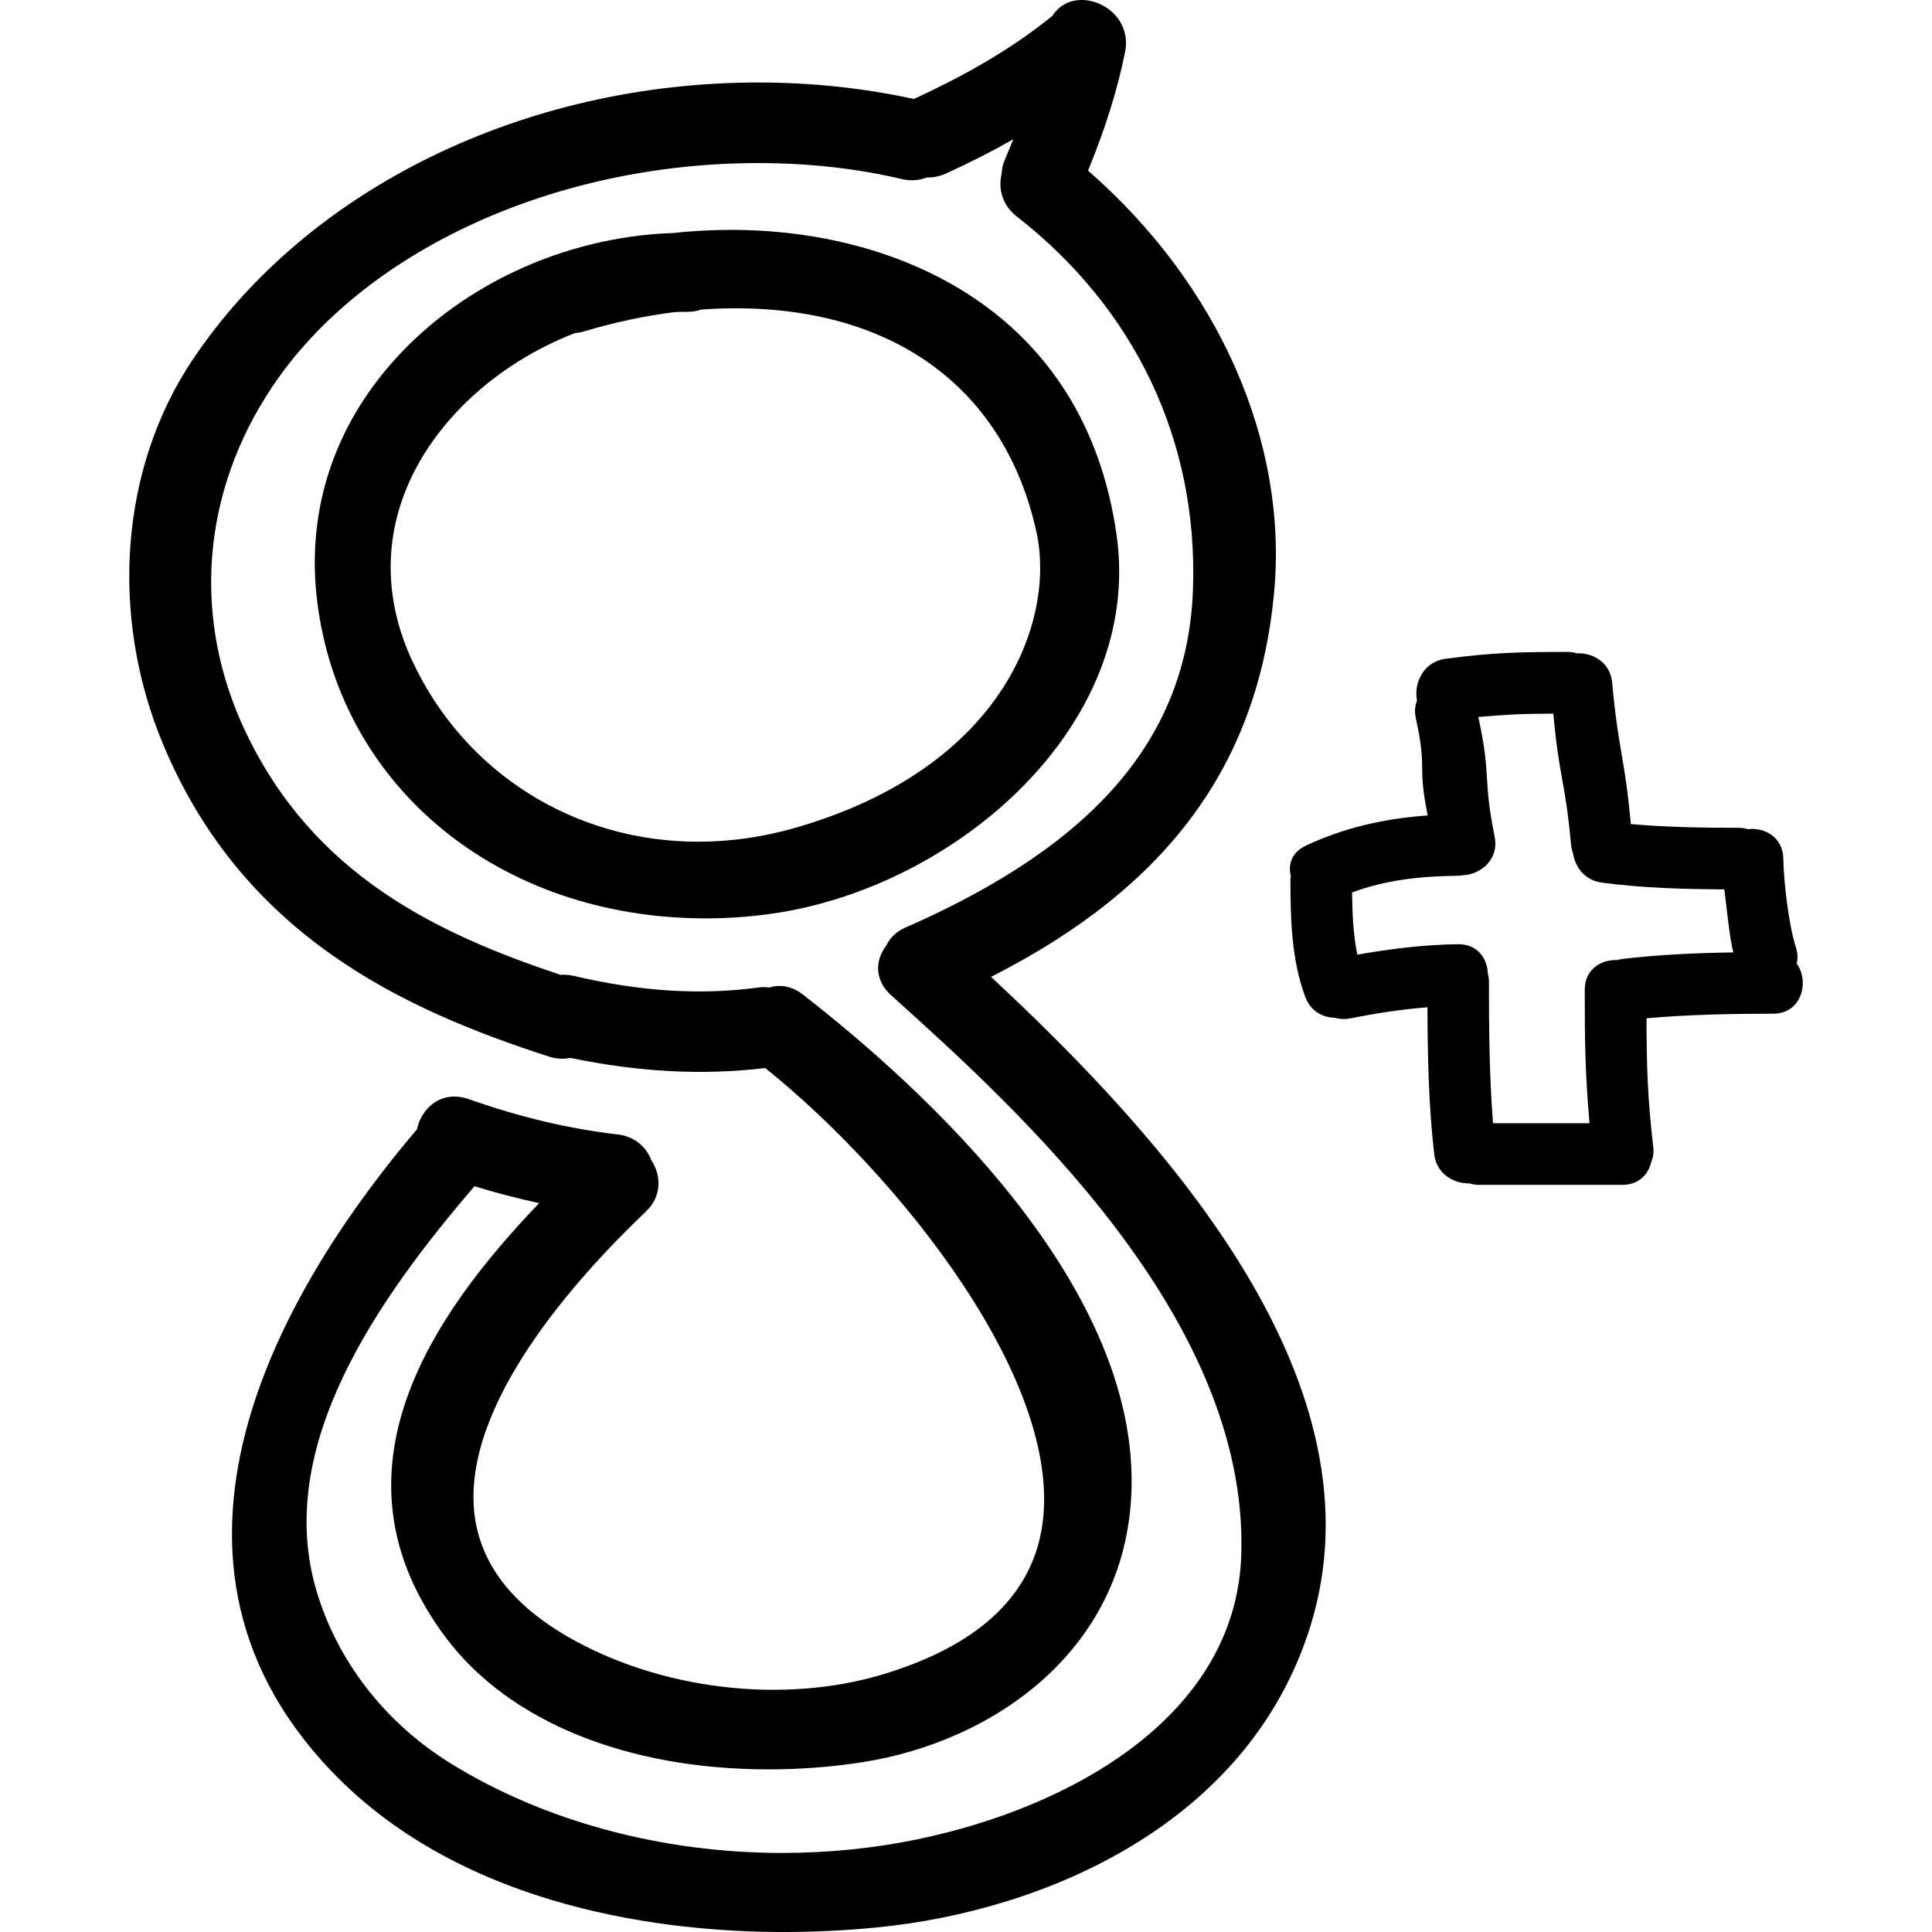
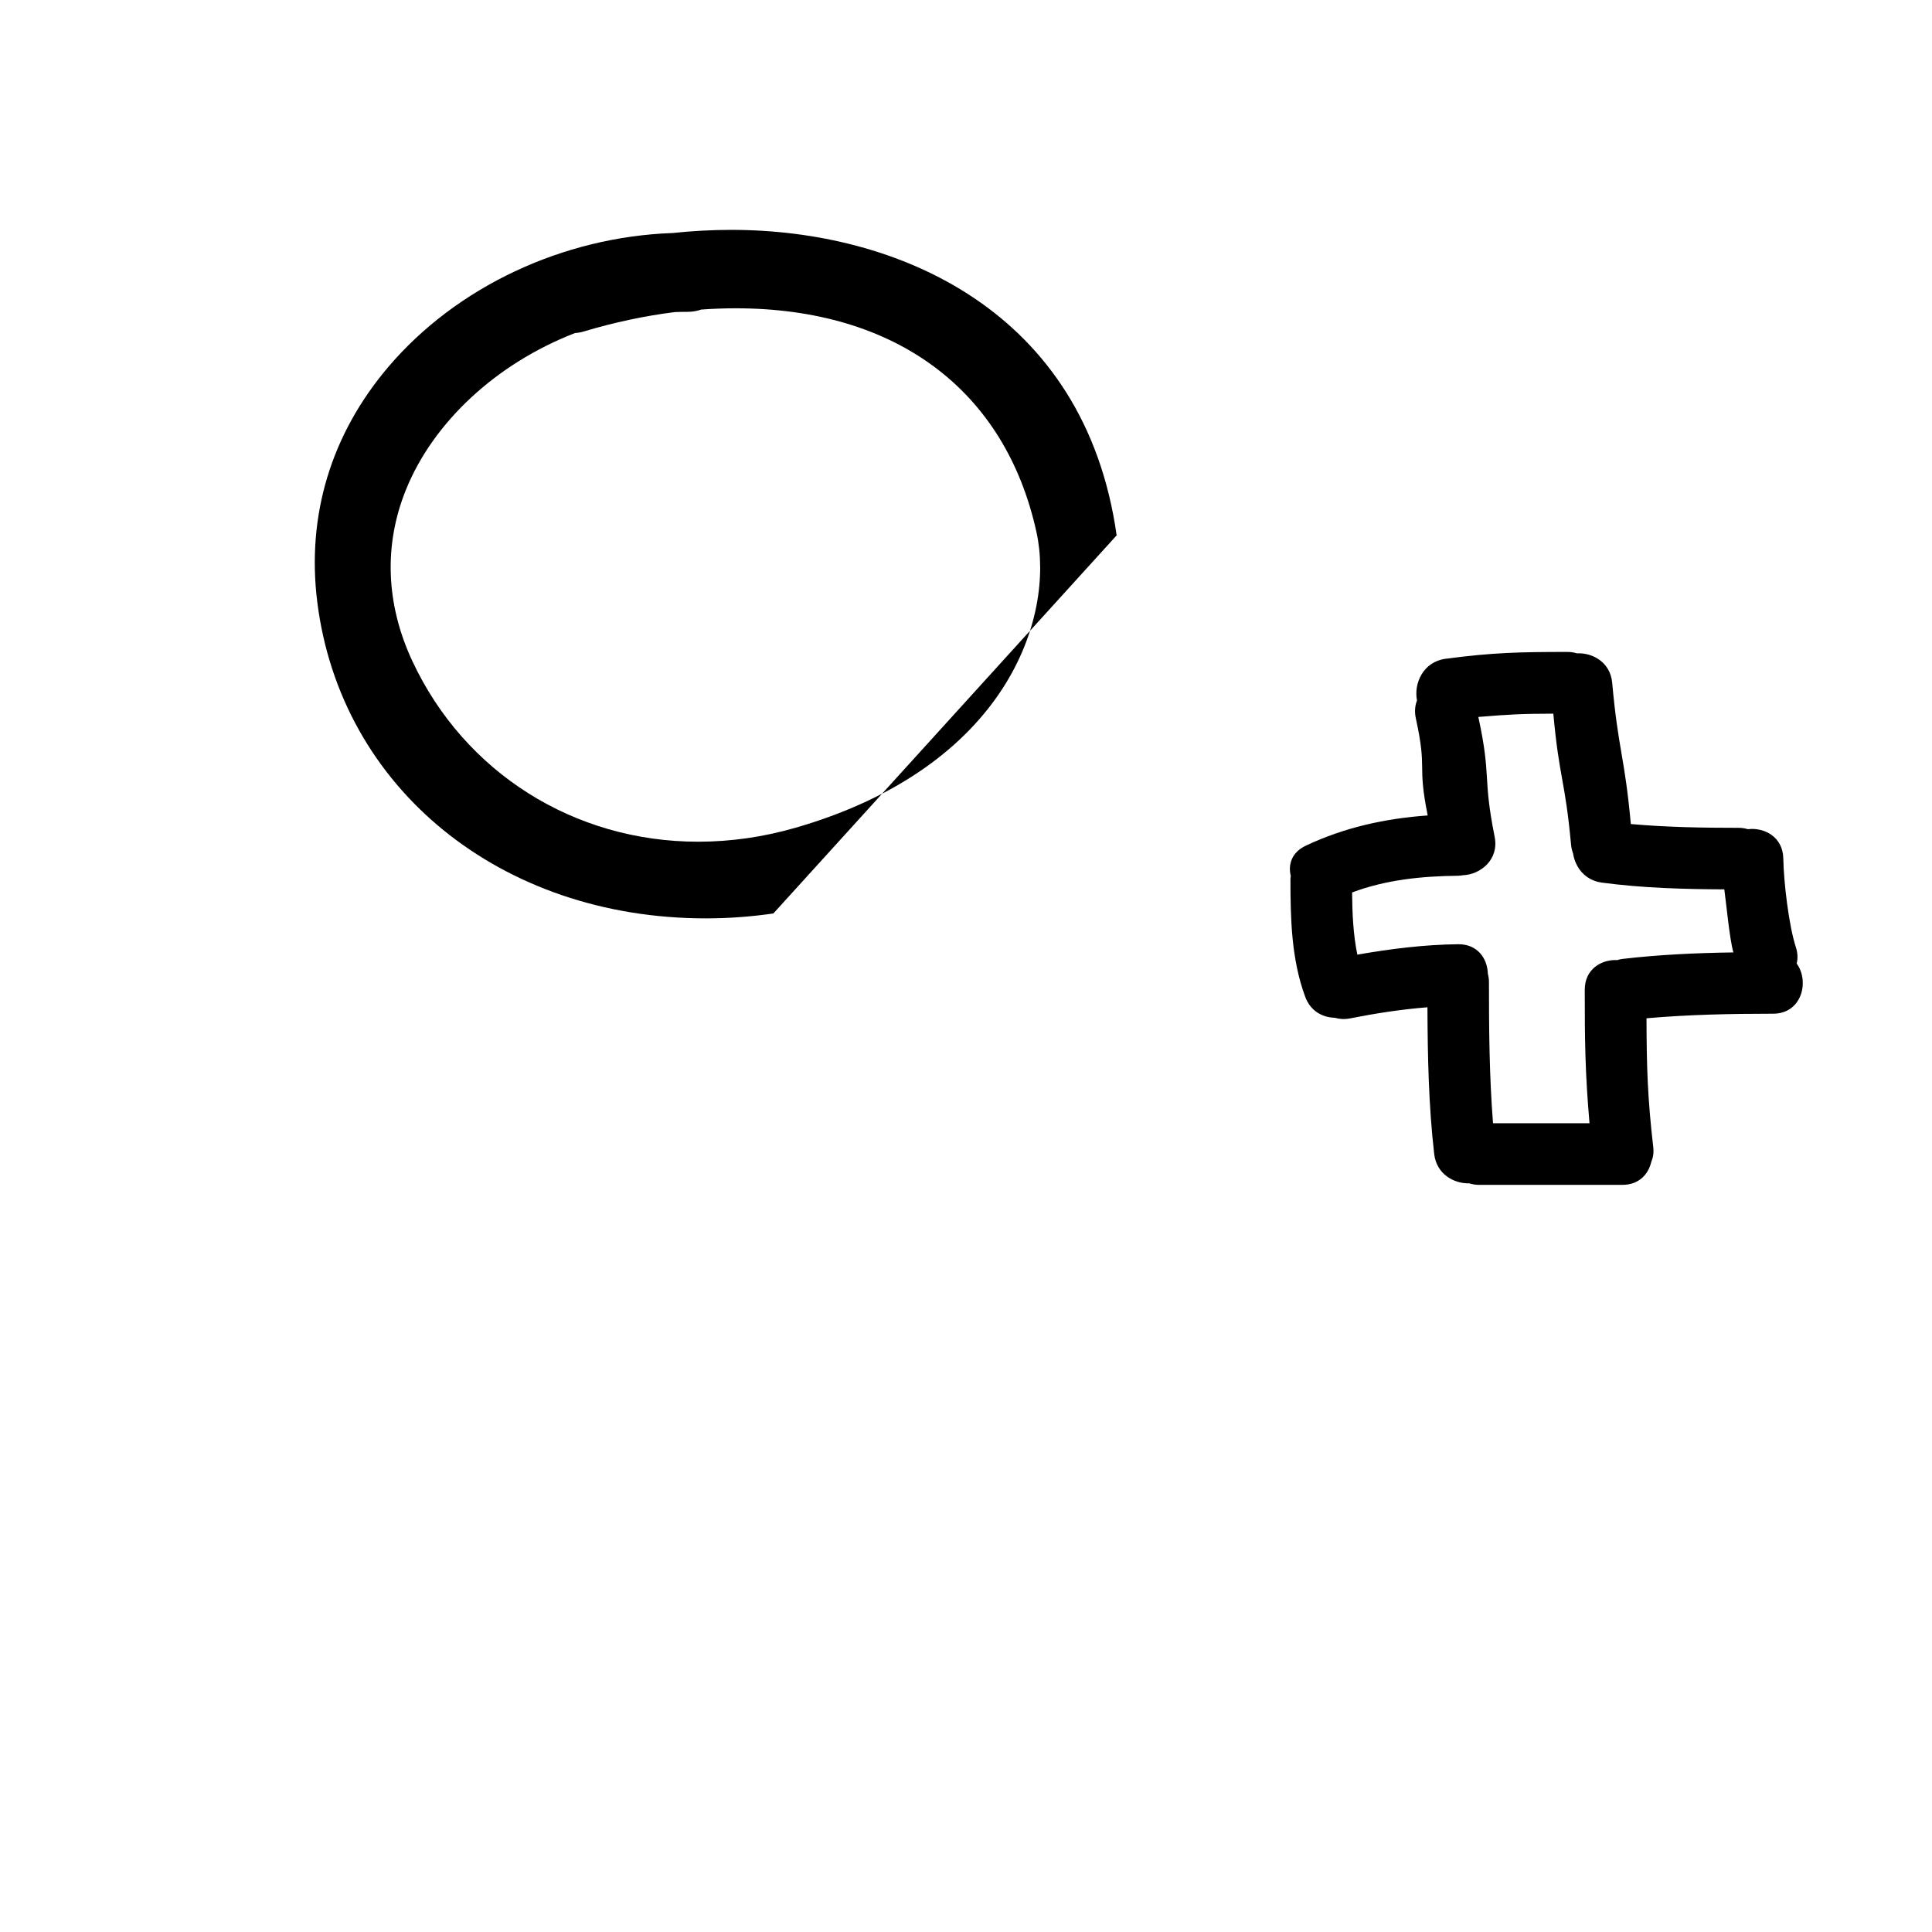
<svg xmlns="http://www.w3.org/2000/svg" version="1.1" id="Capa_1" x="0px" y="0px" width="92.837px" height="92.837px" viewBox="0 0 92.837 92.837" style="enable-background:new 0 0 92.837 92.837;" xml:space="preserve">
  <g>
    <g>
-       <path d="M53.657,25.726c-1.522-10.824-10.559-14.68-18.508-14.68c-0.942,0-1.904,0.052-2.824,0.151    c-5.284,0.185-10.39,2.587-13.658,6.426c-2.761,3.244-3.943,7.156-3.42,11.315c1.127,8.945,8.806,15.192,18.673,15.192    c0,0,0,0,0.001,0c1.079,0,2.17-0.08,3.241-0.236C45.991,42.605,54.936,34.825,53.657,25.726z M38.235,39.773    c-1.545,0.447-3.121,0.673-4.686,0.673c-5.967,0-11.229-3.323-13.731-8.672c-1.278-2.731-1.387-5.58-0.312-8.239    c1.317-3.259,4.351-6.069,8.121-7.53c0.147-0.01,0.285-0.035,0.422-0.076c1.463-0.44,2.951-0.755,4.379-0.933    c0.176-0.006,0.353-0.012,0.528-0.012h0.087c0.226,0,0.444-0.037,0.651-0.109c0.555-0.04,1.108-0.061,1.656-0.061    c7.692,0,12.961,3.925,14.457,10.769C50.704,29.683,48.359,36.844,38.235,39.773z" />
-       <path d="M47.621,46.941c8.503-4.314,12.831-10.201,13.603-18.474c0.674-7.238-2.665-14.789-8.941-20.269    c0.84-2.049,1.424-3.92,1.781-5.709c0.123-0.615-0.022-1.214-0.412-1.688C53.247,0.307,52.606,0,51.982,0    c-0.601,0-1.106,0.275-1.407,0.759c-1.824,1.477-3.948,2.75-6.664,3.996c-2.409-0.524-4.921-0.791-7.47-0.791    c-11.271,0-21.689,5.108-27.19,13.33c-3.466,5.177-4.009,12.25-1.419,18.46c3.835,9.197,11.535,12.755,18.562,15.021    c0.34,0.108,0.684,0.129,1.009,0.058c3.304,0.687,6.354,0.846,9.369,0.489c6.365,5.103,14.599,15.291,13.256,22.303    c-0.612,3.203-3.177,5.503-7.621,6.837c-4.812,1.444-10.726,0.728-15.135-1.821c-2.688-1.554-4.193-3.529-4.472-5.875    c-0.623-5.248,4.891-11.363,8.232-14.542c0.812-0.771,0.722-1.784,0.267-2.473c-0.273-0.7-0.857-1.149-1.614-1.237    c-2.364-0.275-4.712-0.833-7.176-1.703c-0.226-0.078-0.452-0.119-0.672-0.119c-0.982,0-1.629,0.769-1.801,1.574    c-5.952,6.997-14.285,20.209-4.105,30.846c6.431,6.721,16.359,7.725,21.705,7.726h0.001c1.486,0,2.996-0.074,4.486-0.219    c8.112-0.79,17.843-4.985,20.817-14.39C66.637,66.548,56.146,54.867,47.621,46.941z M59.646,74.714    c-0.247,7.759-8.203,12.147-15.566,13.67c-2.103,0.435-4.287,0.654-6.494,0.654c-5.792,0-11.45-1.528-15.932-4.304    c-3.156-1.955-5.448-4.91-6.454-8.32c-2.036-6.907,2.936-13.975,7.599-19.412c1.028,0.314,2.07,0.587,3.109,0.811    c-5.033,5.256-10.47,12.9-4.486,20.875c3.021,4.025,8.675,6.334,15.514,6.334c1.515,0,3.025-0.113,4.49-0.342    c6.393-0.99,12.877-5.511,12.951-13.38c0.09-9.707-9.87-18.905-15.815-23.522c-0.487-0.379-1.063-0.494-1.59-0.325    c-0.17-0.023-0.347-0.028-0.54-0.001c-2.766,0.376-5.667,0.193-8.867-0.56c-0.207-0.049-0.423-0.063-0.628-0.048    c-5.921-1.975-11.838-4.766-15.124-11.65c-2.604-5.458-2.142-11.511,1.27-16.609c4.371-6.53,13.538-10.749,23.355-10.749    c2.416,0,4.739,0.259,6.904,0.77c0.412,0.096,0.82,0.068,1.194-0.081c0.308,0.012,0.612-0.047,0.902-0.179    c1.116-0.505,2.205-1.059,3.251-1.652c-0.133,0.334-0.266,0.656-0.399,0.969c-0.098,0.224-0.15,0.453-0.159,0.684    c-0.188,0.79,0.08,1.553,0.721,2.052c5.702,4.439,8.712,10.789,8.475,17.877c-0.237,7.09-4.628,12.268-13.815,16.293    c-0.43,0.188-0.749,0.49-0.928,0.876c-0.591,0.769-0.503,1.713,0.229,2.372C48.822,53.229,60.012,63.303,59.646,74.714z" />
+       <path d="M53.657,25.726c-1.522-10.824-10.559-14.68-18.508-14.68c-0.942,0-1.904,0.052-2.824,0.151    c-5.284,0.185-10.39,2.587-13.658,6.426c-2.761,3.244-3.943,7.156-3.42,11.315c1.127,8.945,8.806,15.192,18.673,15.192    c0,0,0,0,0.001,0c1.079,0,2.17-0.08,3.241-0.236z M38.235,39.773    c-1.545,0.447-3.121,0.673-4.686,0.673c-5.967,0-11.229-3.323-13.731-8.672c-1.278-2.731-1.387-5.58-0.312-8.239    c1.317-3.259,4.351-6.069,8.121-7.53c0.147-0.01,0.285-0.035,0.422-0.076c1.463-0.44,2.951-0.755,4.379-0.933    c0.176-0.006,0.353-0.012,0.528-0.012h0.087c0.226,0,0.444-0.037,0.651-0.109c0.555-0.04,1.108-0.061,1.656-0.061    c7.692,0,12.961,3.925,14.457,10.769C50.704,29.683,48.359,36.844,38.235,39.773z" />
      <path d="M86.297,45.521c-0.344-1.055-0.587-3.15-0.605-4.262c-0.017-1.041-0.904-1.51-1.705-1.415    c-0.133-0.038-0.273-0.065-0.434-0.065c-1.735,0-3.464-0.029-5.188-0.182c-0.3-3.284-0.598-3.506-0.896-6.79    c-0.089-0.979-0.932-1.451-1.697-1.413c-0.135-0.039-0.277-0.067-0.439-0.067c-2.312,0.001-3.577,0.026-5.871,0.329    c-1.076,0.142-1.535,1.188-1.372,2c-0.095,0.25-0.127,0.538-0.056,0.861c0.565,2.57,0.053,2.087,0.57,4.667    c-2.028,0.145-3.987,0.569-5.861,1.455c-0.676,0.32-0.853,0.905-0.718,1.451c-0.005,0.052-0.016,0.101-0.016,0.156    c0.001,1.905,0.043,3.85,0.711,5.656c0.253,0.687,0.835,0.99,1.417,1.004c0.22,0.063,0.463,0.084,0.732,0.031    c1.237-0.244,2.474-0.436,3.723-0.535c0.009,2.338,0.056,4.726,0.325,7.052c0.109,0.956,0.934,1.426,1.687,1.409    c0.138,0.041,0.284,0.072,0.451,0.072h6.908c0.792,0,1.25-0.512,1.385-1.107c0.085-0.195,0.127-0.426,0.095-0.702    c-0.274-2.386-0.317-3.796-0.325-6.195c2.022-0.178,4.048-0.219,6.082-0.22c1.386,0,1.76-1.555,1.135-2.411    C86.391,46.068,86.391,45.81,86.297,45.521z M77.961,46.079c-0.089,0.01-0.17,0.032-0.25,0.055    c-0.767-0.035-1.56,0.437-1.56,1.427c0,2.469,0.016,3.953,0.228,6.414h-4.636c-0.178-2.242-0.196-4.543-0.196-6.794    c0-0.144-0.021-0.272-0.053-0.395c-0.021-0.724-0.494-1.425-1.429-1.414c-1.628,0.019-3.239,0.221-4.842,0.501    c-0.2-0.98-0.243-1.977-0.252-2.988c1.624-0.611,3.357-0.786,5.094-0.803c0.083-0.001,0.159-0.014,0.234-0.025    c0.85-0.035,1.741-0.755,1.522-1.848c-0.589-2.944-0.146-2.825-0.784-5.758c1.543-0.126,2.053-0.153,3.604-0.158    c0.284,3.124,0.568,3.186,0.853,6.31c0.014,0.149,0.05,0.282,0.096,0.408c0.101,0.656,0.562,1.292,1.385,1.401    c1.955,0.26,3.916,0.315,5.882,0.324c0.095,0.674,0.249,2.375,0.436,3.03C81.511,45.792,79.734,45.871,77.961,46.079z" />
    </g>
  </g>
  <g>
</g>
  <g>
</g>
  <g>
</g>
  <g>
</g>
  <g>
</g>
  <g>
</g>
  <g>
</g>
  <g>
</g>
  <g>
</g>
  <g>
</g>
  <g>
</g>
  <g>
</g>
  <g>
</g>
  <g>
</g>
  <g>
</g>
</svg>